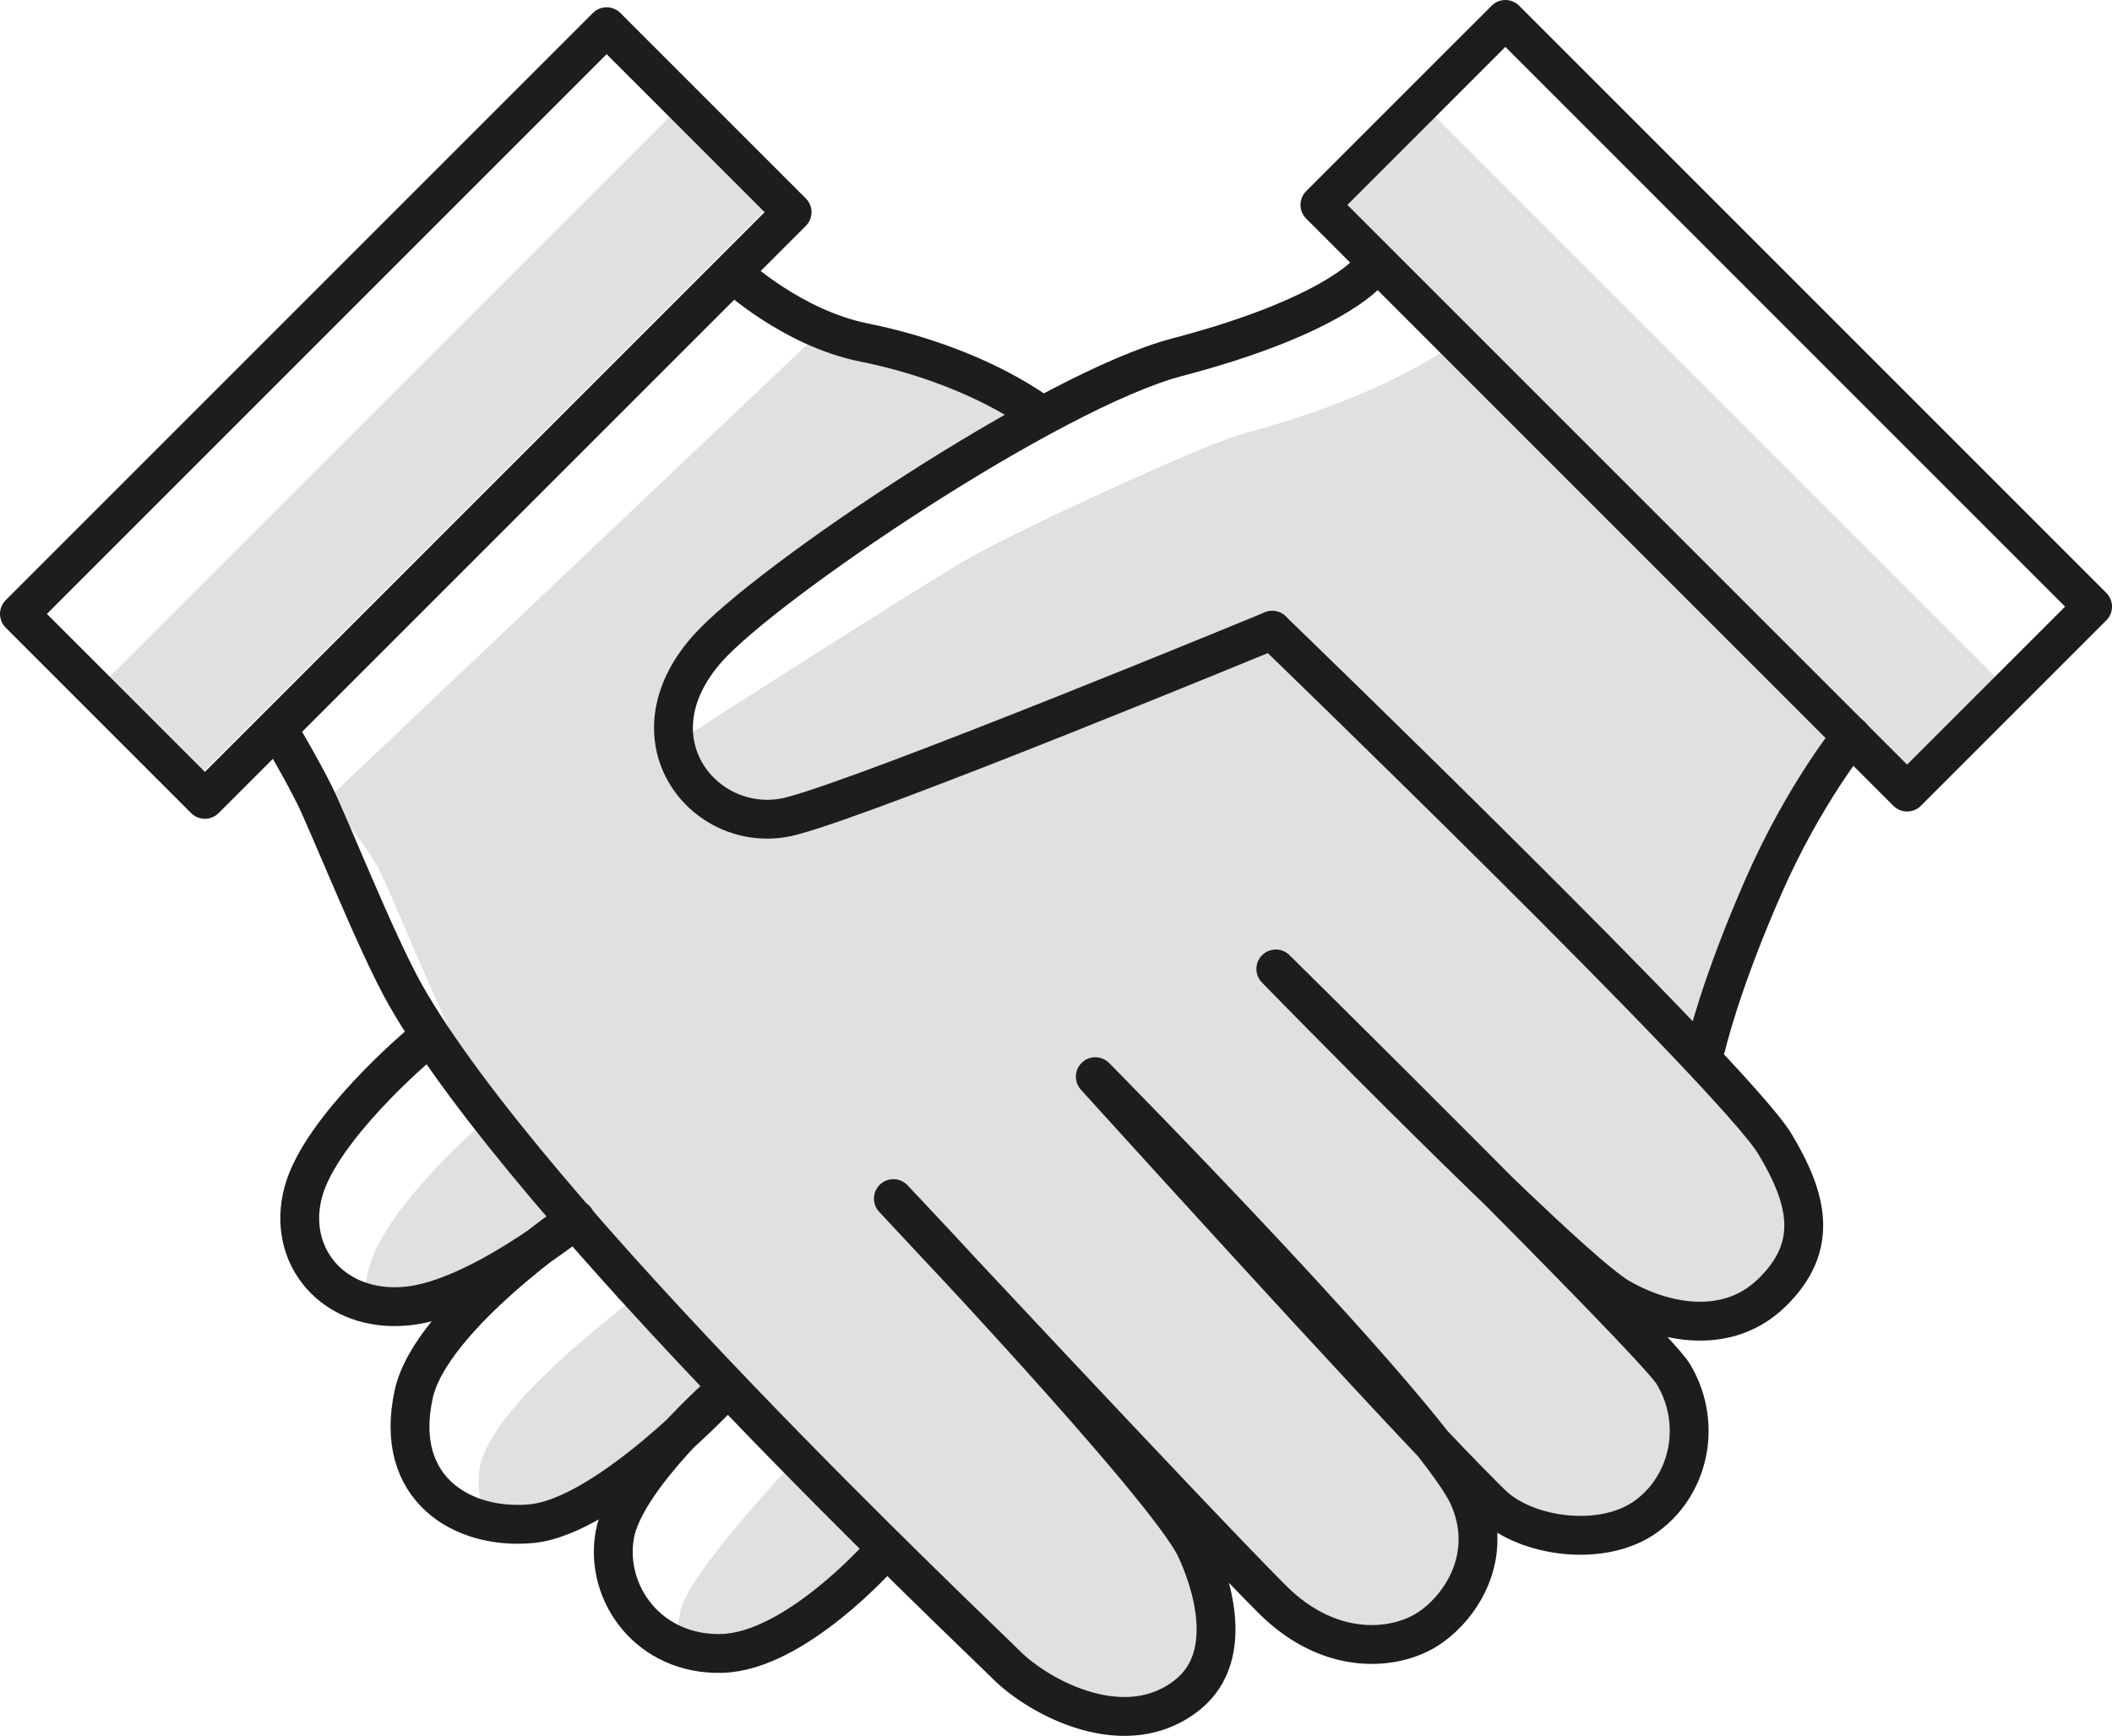
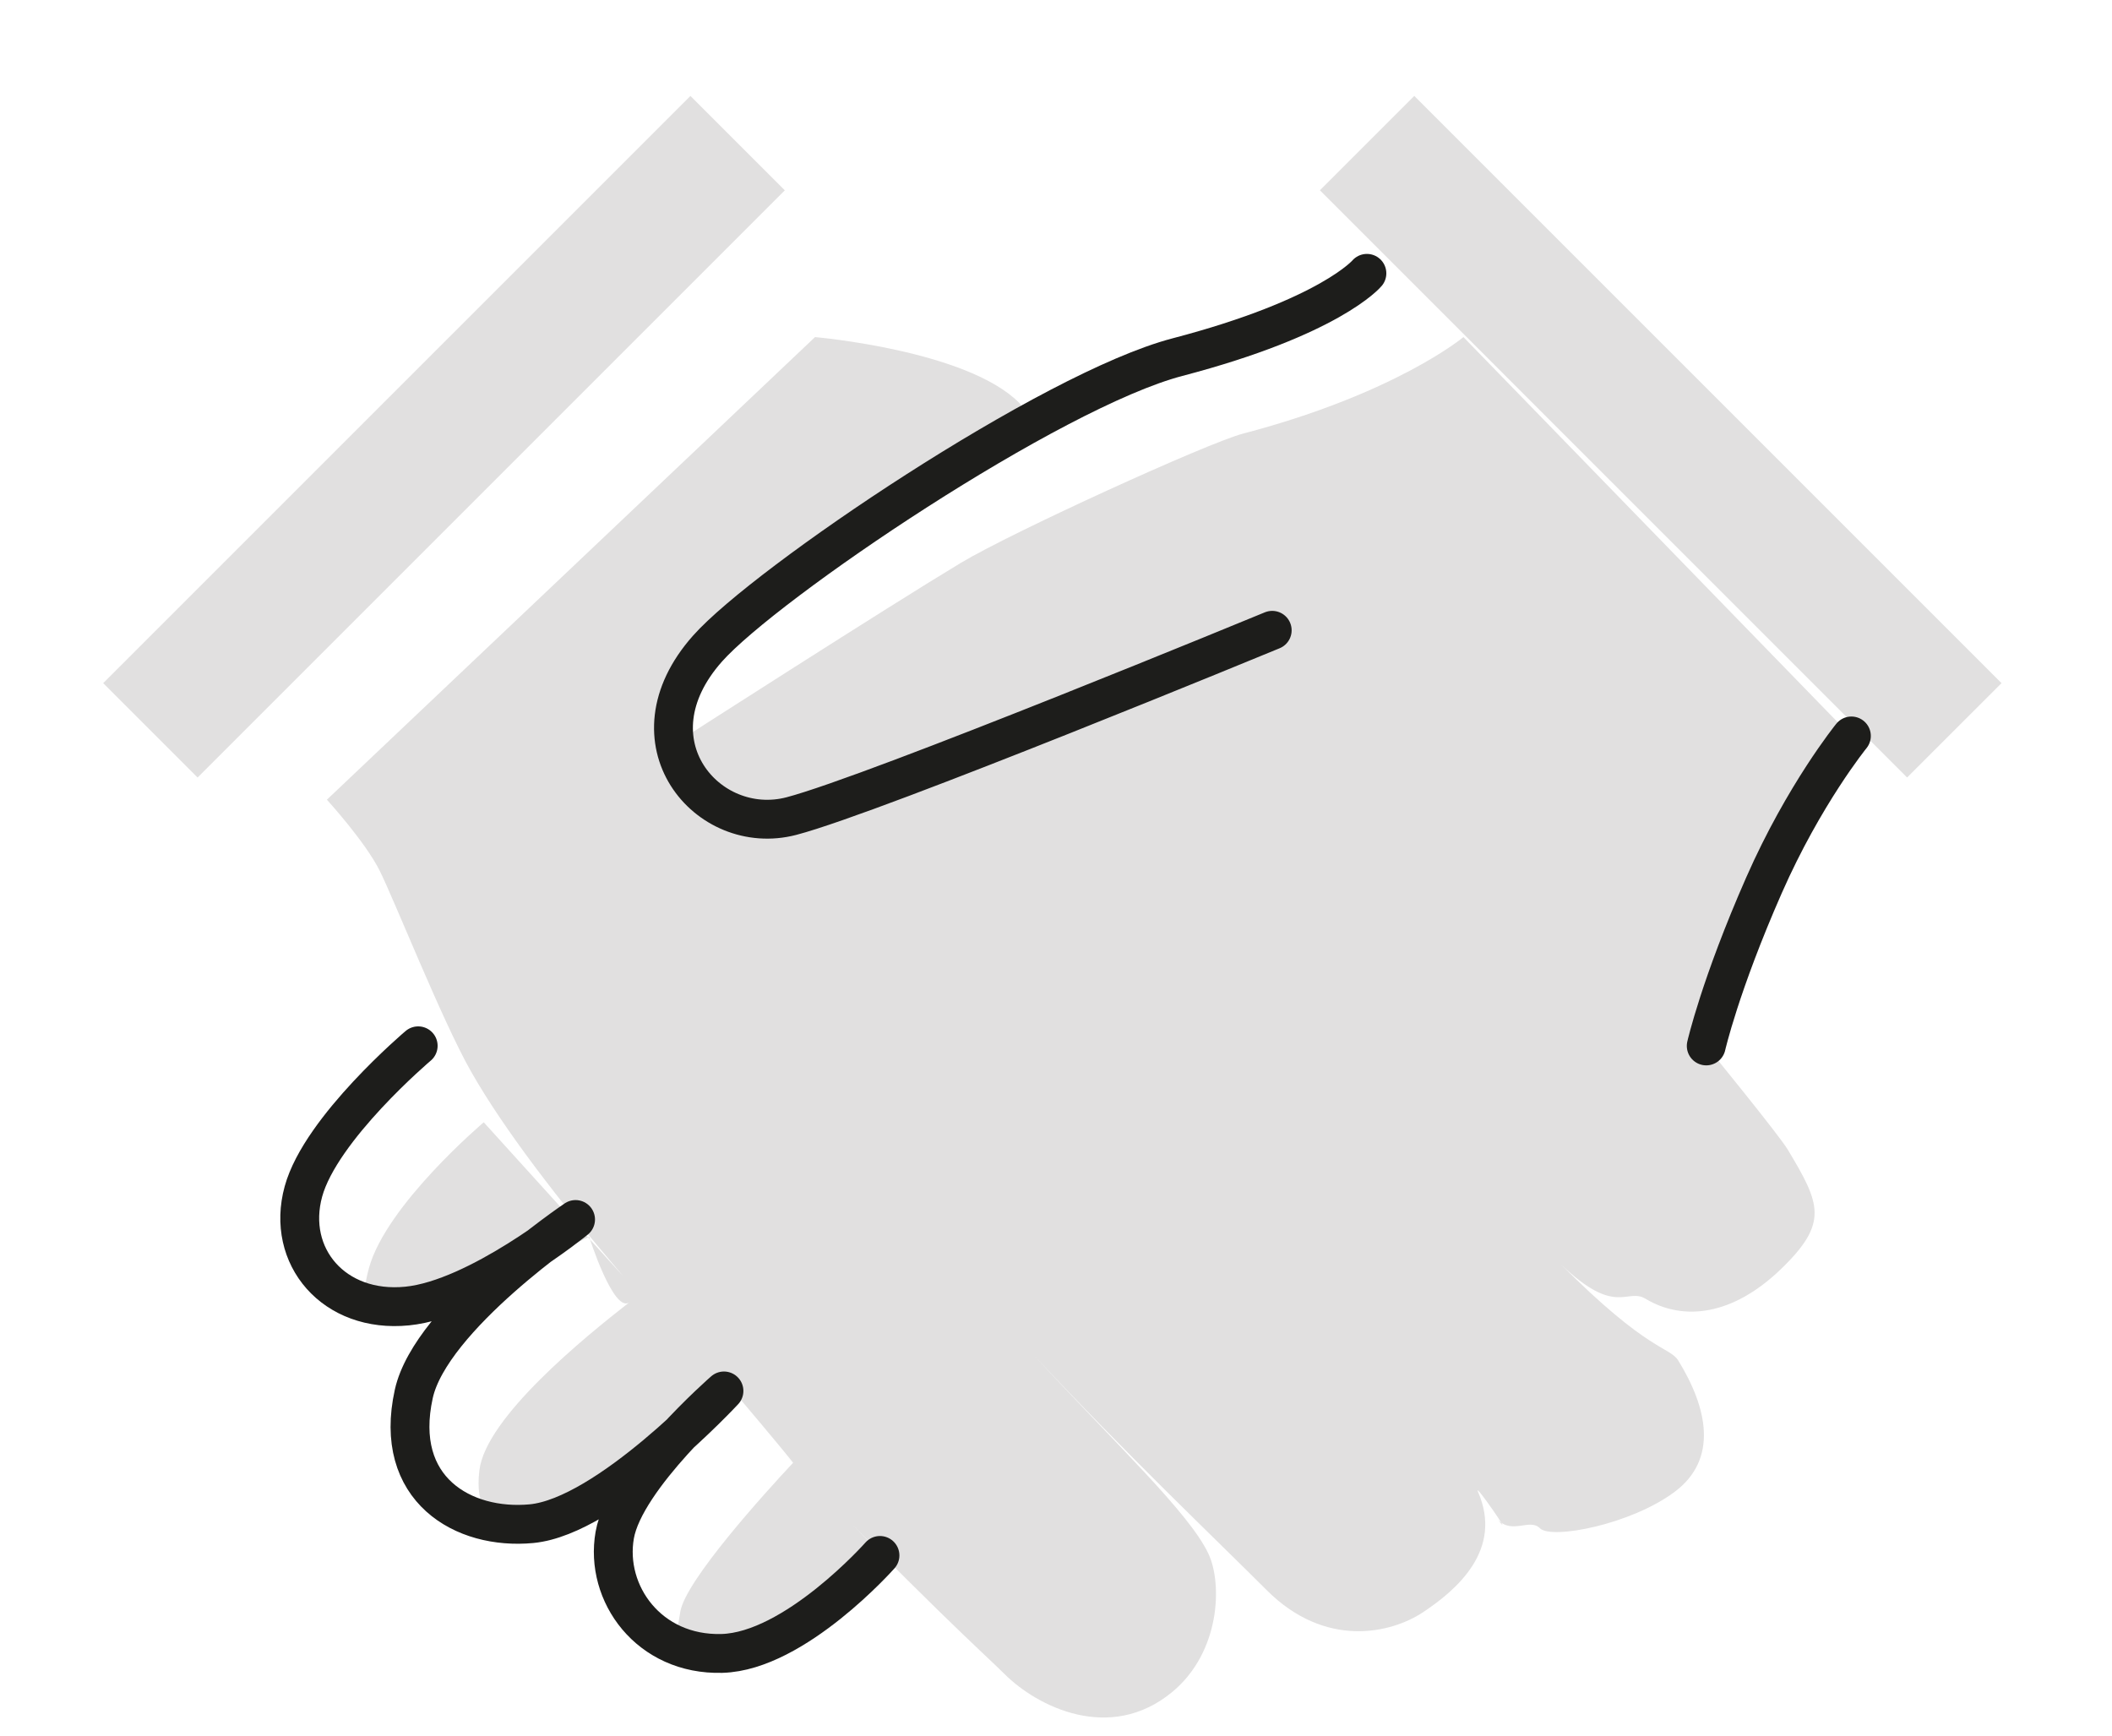
<svg xmlns="http://www.w3.org/2000/svg" xml:space="preserve" id="Layer_1" x="0" y="0" style="enable-background:new 0 0 815.38 670.2" version="1.1" viewBox="0 0 815.38 670.2">
  <style type="text/css">.st0{fill:#e1e0e0}.st1{fill:none;stroke:#1d1d1b;stroke-width:15;stroke-linecap:round;stroke-linejoin:round;stroke-miterlimit:10}</style>
  <g>
    <g>
      <path d="m714.72 278.62 21.56 21.56 36.45-36.44L546.02 37.03l-36.44 36.44L714.7 278.6M39.842 263.746 266.545 37.043l36.444 36.444L76.286 300.19zM709.85 279.22 564.99 130.14s-26.02 21.8-85.09 37.27c-13.68 3.58-89.5 38.2-108.99 49.93-28.24 16.99-106.89 67.51-106.89 67.51-16.88-47.82 143.45-115.32 129.39-129.39-20.28-20.28-78.76-25.31-78.76-25.31L126.2 308.75s14.77 16.17 20.39 27.42 24.04 57.74 35.16 77.35c12.67 22.35 34.02 50.13 58.8 79.13l-53.79-59.35s-37.6 31.8-44.31 56.25c-6.86 25.01 10.3 10.49 38.6 7.66 9.15-.91 46.41-19.69 46.41-19.69s9.34 29.5 15.47 25.32c-17.02 13.25-55.43 44.43-57.86 64.85-6.83 57.5 100.05-28.29 100.05-28.29s15.47 18.28 21.1 25.32c-10.78 11.52-41.44 45.32-43.57 57.48-3.95 22.55-.1 16.43 28.1 15.65 28.2-.78 49.22-37.97 49.22-37.97l-38.98-40.51c54.22 57.13 80.06 80.18 86.8 86.92 12.66 12.66 40.79 26.72 64.69 7.03 18.68-15.38 19.49-41.92 14.06-53.44-7.41-15.75-35.34-41.94-67.45-76.68 36.57 39.07 69.81 70.6 89.95 90.74 22.5 22.5 47.82 16.88 60.47 8.44 12.66-8.44 30.94-23.91 21.1-46.41-2.02-4.63 14.74 19.74 7.68 10.77 5.47 5.77 12.34-.65 16.22 3.29 4.39 4.46 35.16-1.41 52.04-14.06 16.88-12.66 12.66-32.35 1.41-50.63-3.36-5.47-11.51-3.16-45.37-37.24 21.35 20.55 25.37 8.93 32.71 13.34 14.57 8.74 33.54 6.49 52.04-11.25 18.83-18.06 15.47-25.32 2.81-46.41-3.42-5.69-30.94-39.38-30.94-39.38l50.64-125.18z" class="st0" />
    </g>
    <g>
-       <path d="m509.58 79.1 21.58 21.59 205.12 205.12 71.6-71.6L581.18 7.5zM305.8 81.91l-21.58 21.59L79.1 308.62l-71.6-71.6L234.2 10.31zM491.16 243.36s178.55 172.41 194.08 198.3c12.66 21.1 17.42 39.6-1.41 57.66-18.49 17.74-44.5 10.15-59.07 1.41-21.1-12.66-132.2-126.64-132.2-126.64s145.71 143.85 153.3 156.18c11.25 18.28 7.03 42.19-9.84 54.85s-46.71 8.44-59.92-4.22c-1.45-1.39-4.56-4.52-8.95-8.98-35.53-36.12-144.28-156.24-144.28-156.24s131.36 132.96 144.24 162.4c9.84 22.5-2.81 42.19-15.47 50.63s-37.97 11.25-60.47-11.25c-29.53-29.53-146.26-154.7-146.26-154.7s105.48 111.1 116.73 135.01c5.42 11.52 15.87 40.87-2.81 56.26-23.91 19.69-57.66 1.41-70.32-11.25C375.85 630.12 204.27 468.39 156.46 384c-11.12-19.62-29.53-66.1-35.16-77.35s-14.06-25.31-14.06-25.31l175.8-175.8s22.5 21.1 50.63 26.72c19.6 3.92 46.36 12.41 68.28 27.98" class="st1" />
      <path d="M527.72 105.53s-14.06 16.88-73.13 32.35c-48.85 12.79-158.92 87.2-181.42 112.51-31.82 35.8 0 73.13 32.35 64.69s185.64-71.73 185.64-71.73M161.45 403.77s-37.6 31.8-44.31 56.25c-6.86 25.01 11.76 47.05 40.06 44.22 27.34-2.73 65.01-33.41 65.01-33.41s-55.89 37.6-62.46 67.33c-8.15 36.91 19.18 52.58 45.41 50.11 29.39-2.77 74.34-51.25 74.34-51.25s-38.25 33.32-42.17 55.65c-3.95 22.55 13.2 46.47 41.4 45.69 28.2-.78 61-37.83 61-37.83M714.77 284.14s-18.28 22.5-33.75 57.66c-17 38.63-22.29 62.02-22.29 62.02" class="st1" />
    </g>
  </g>
</svg>